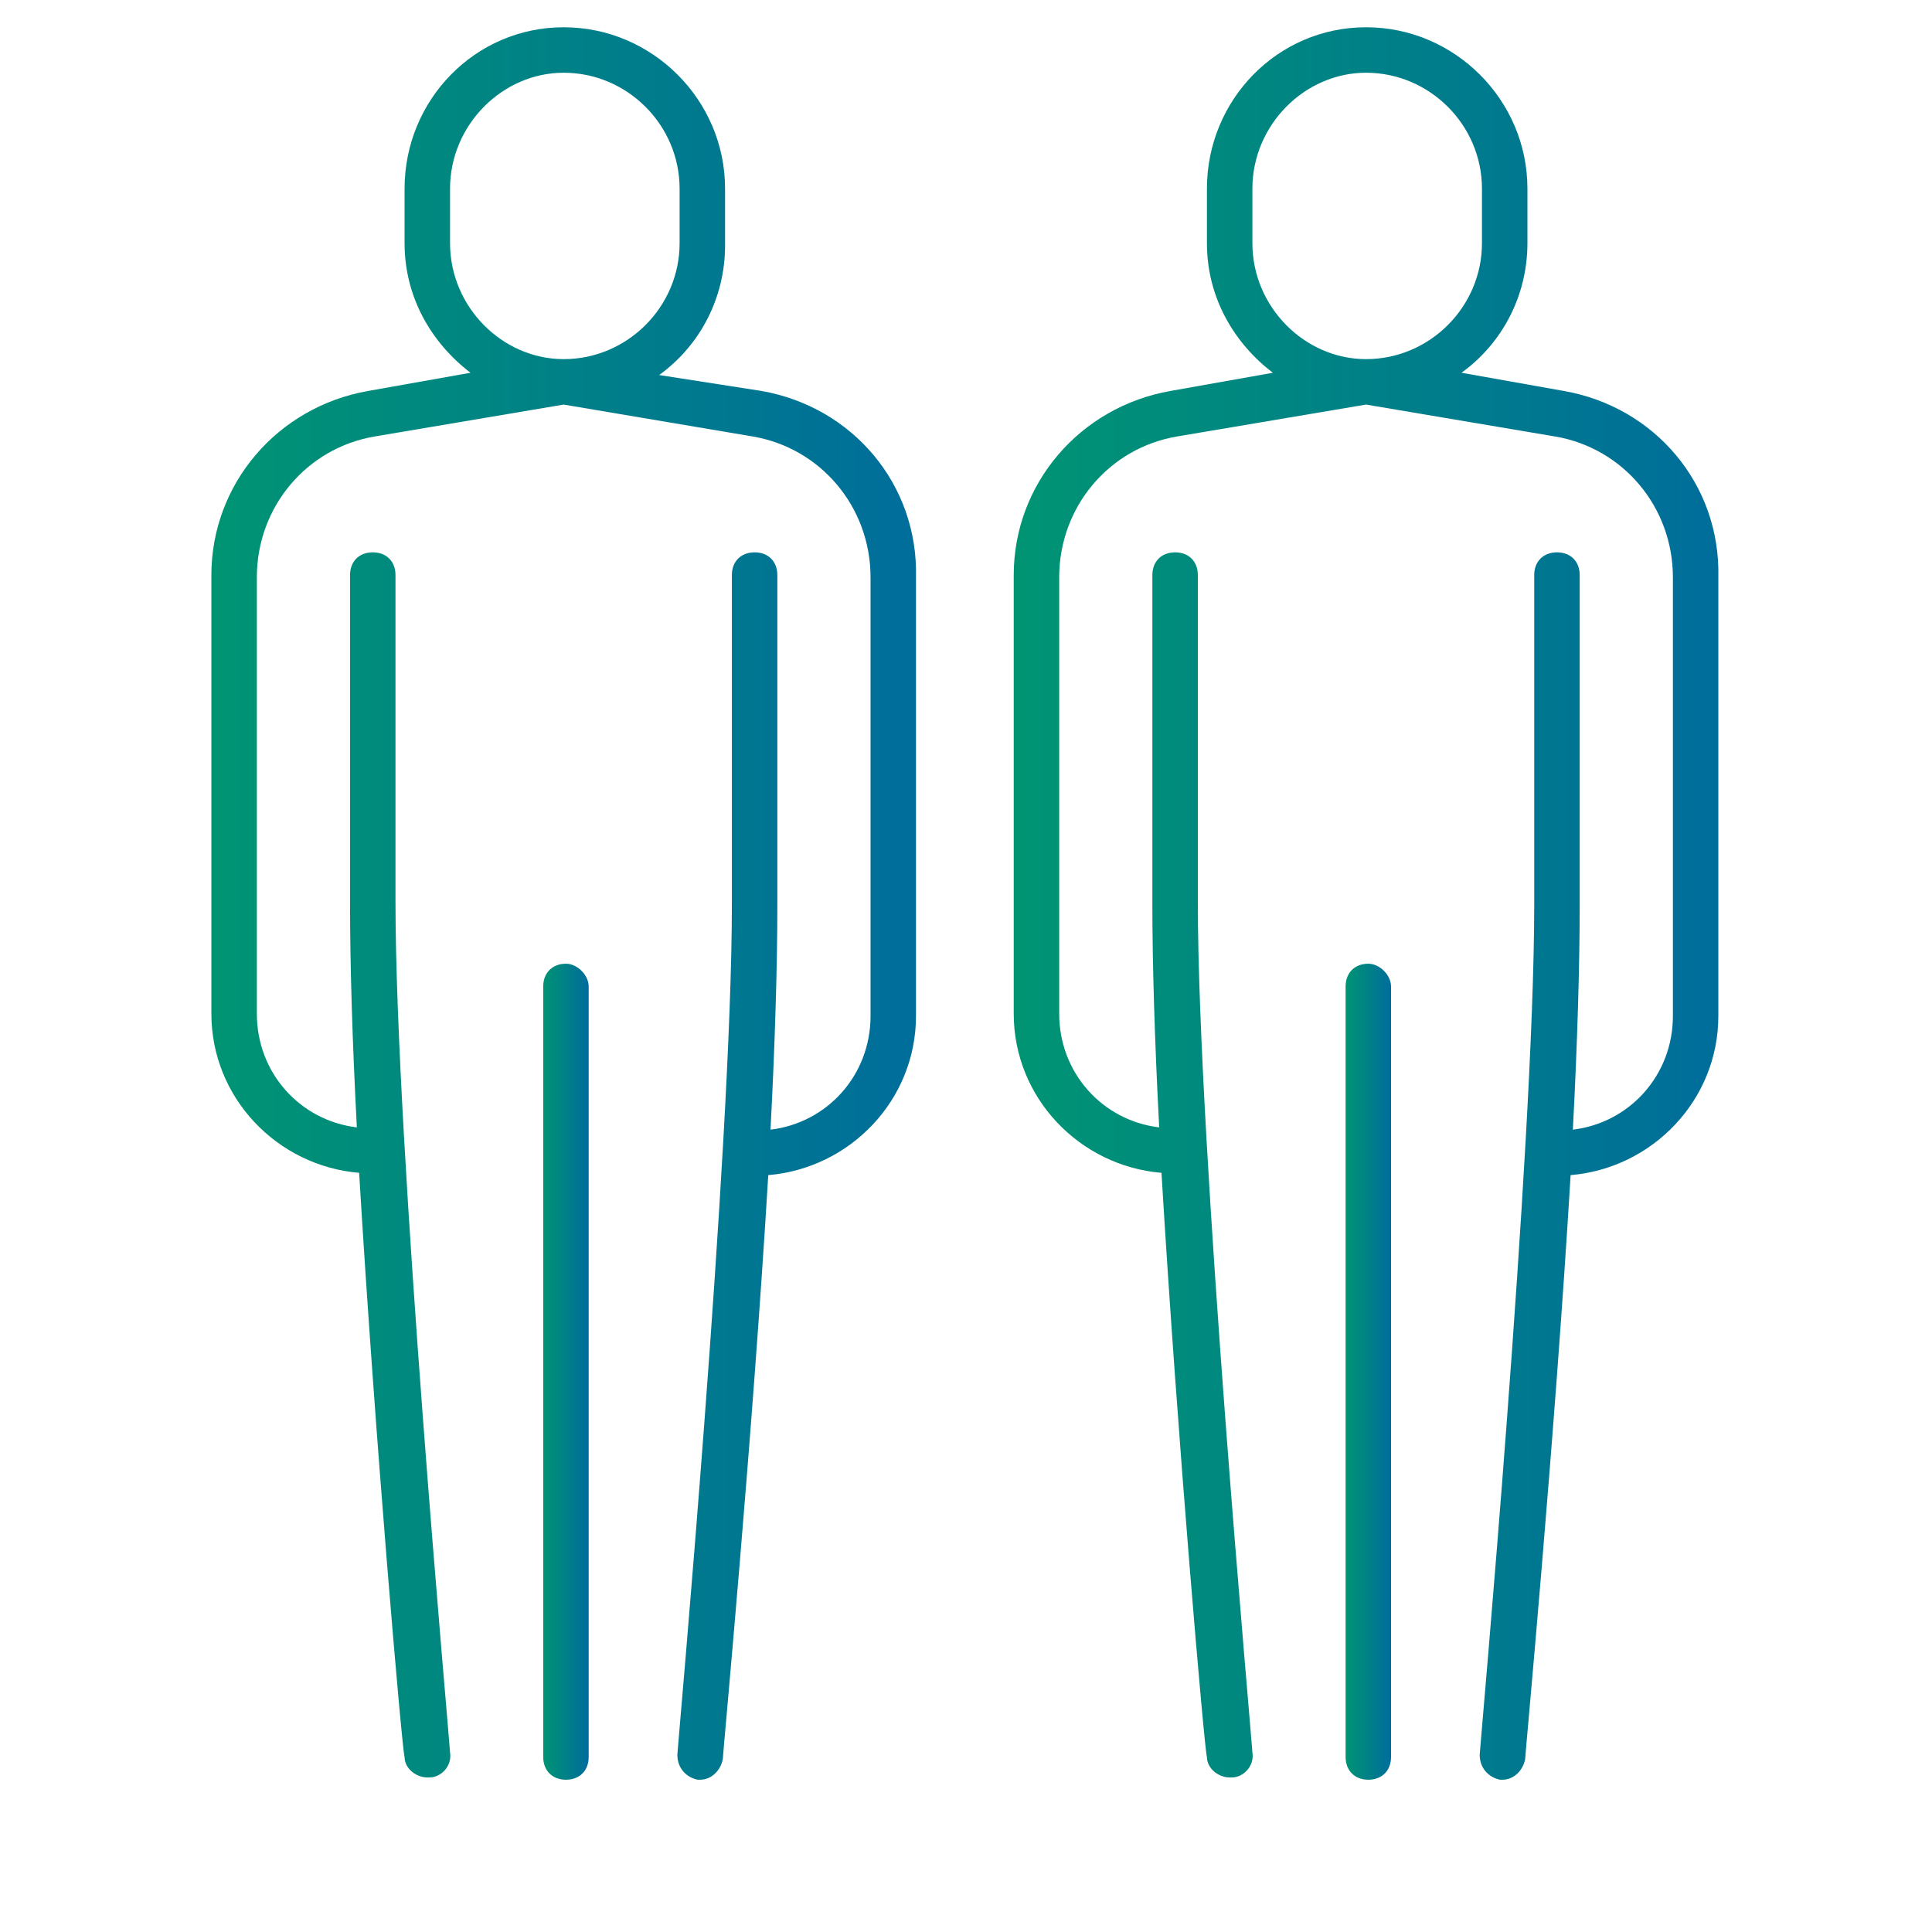
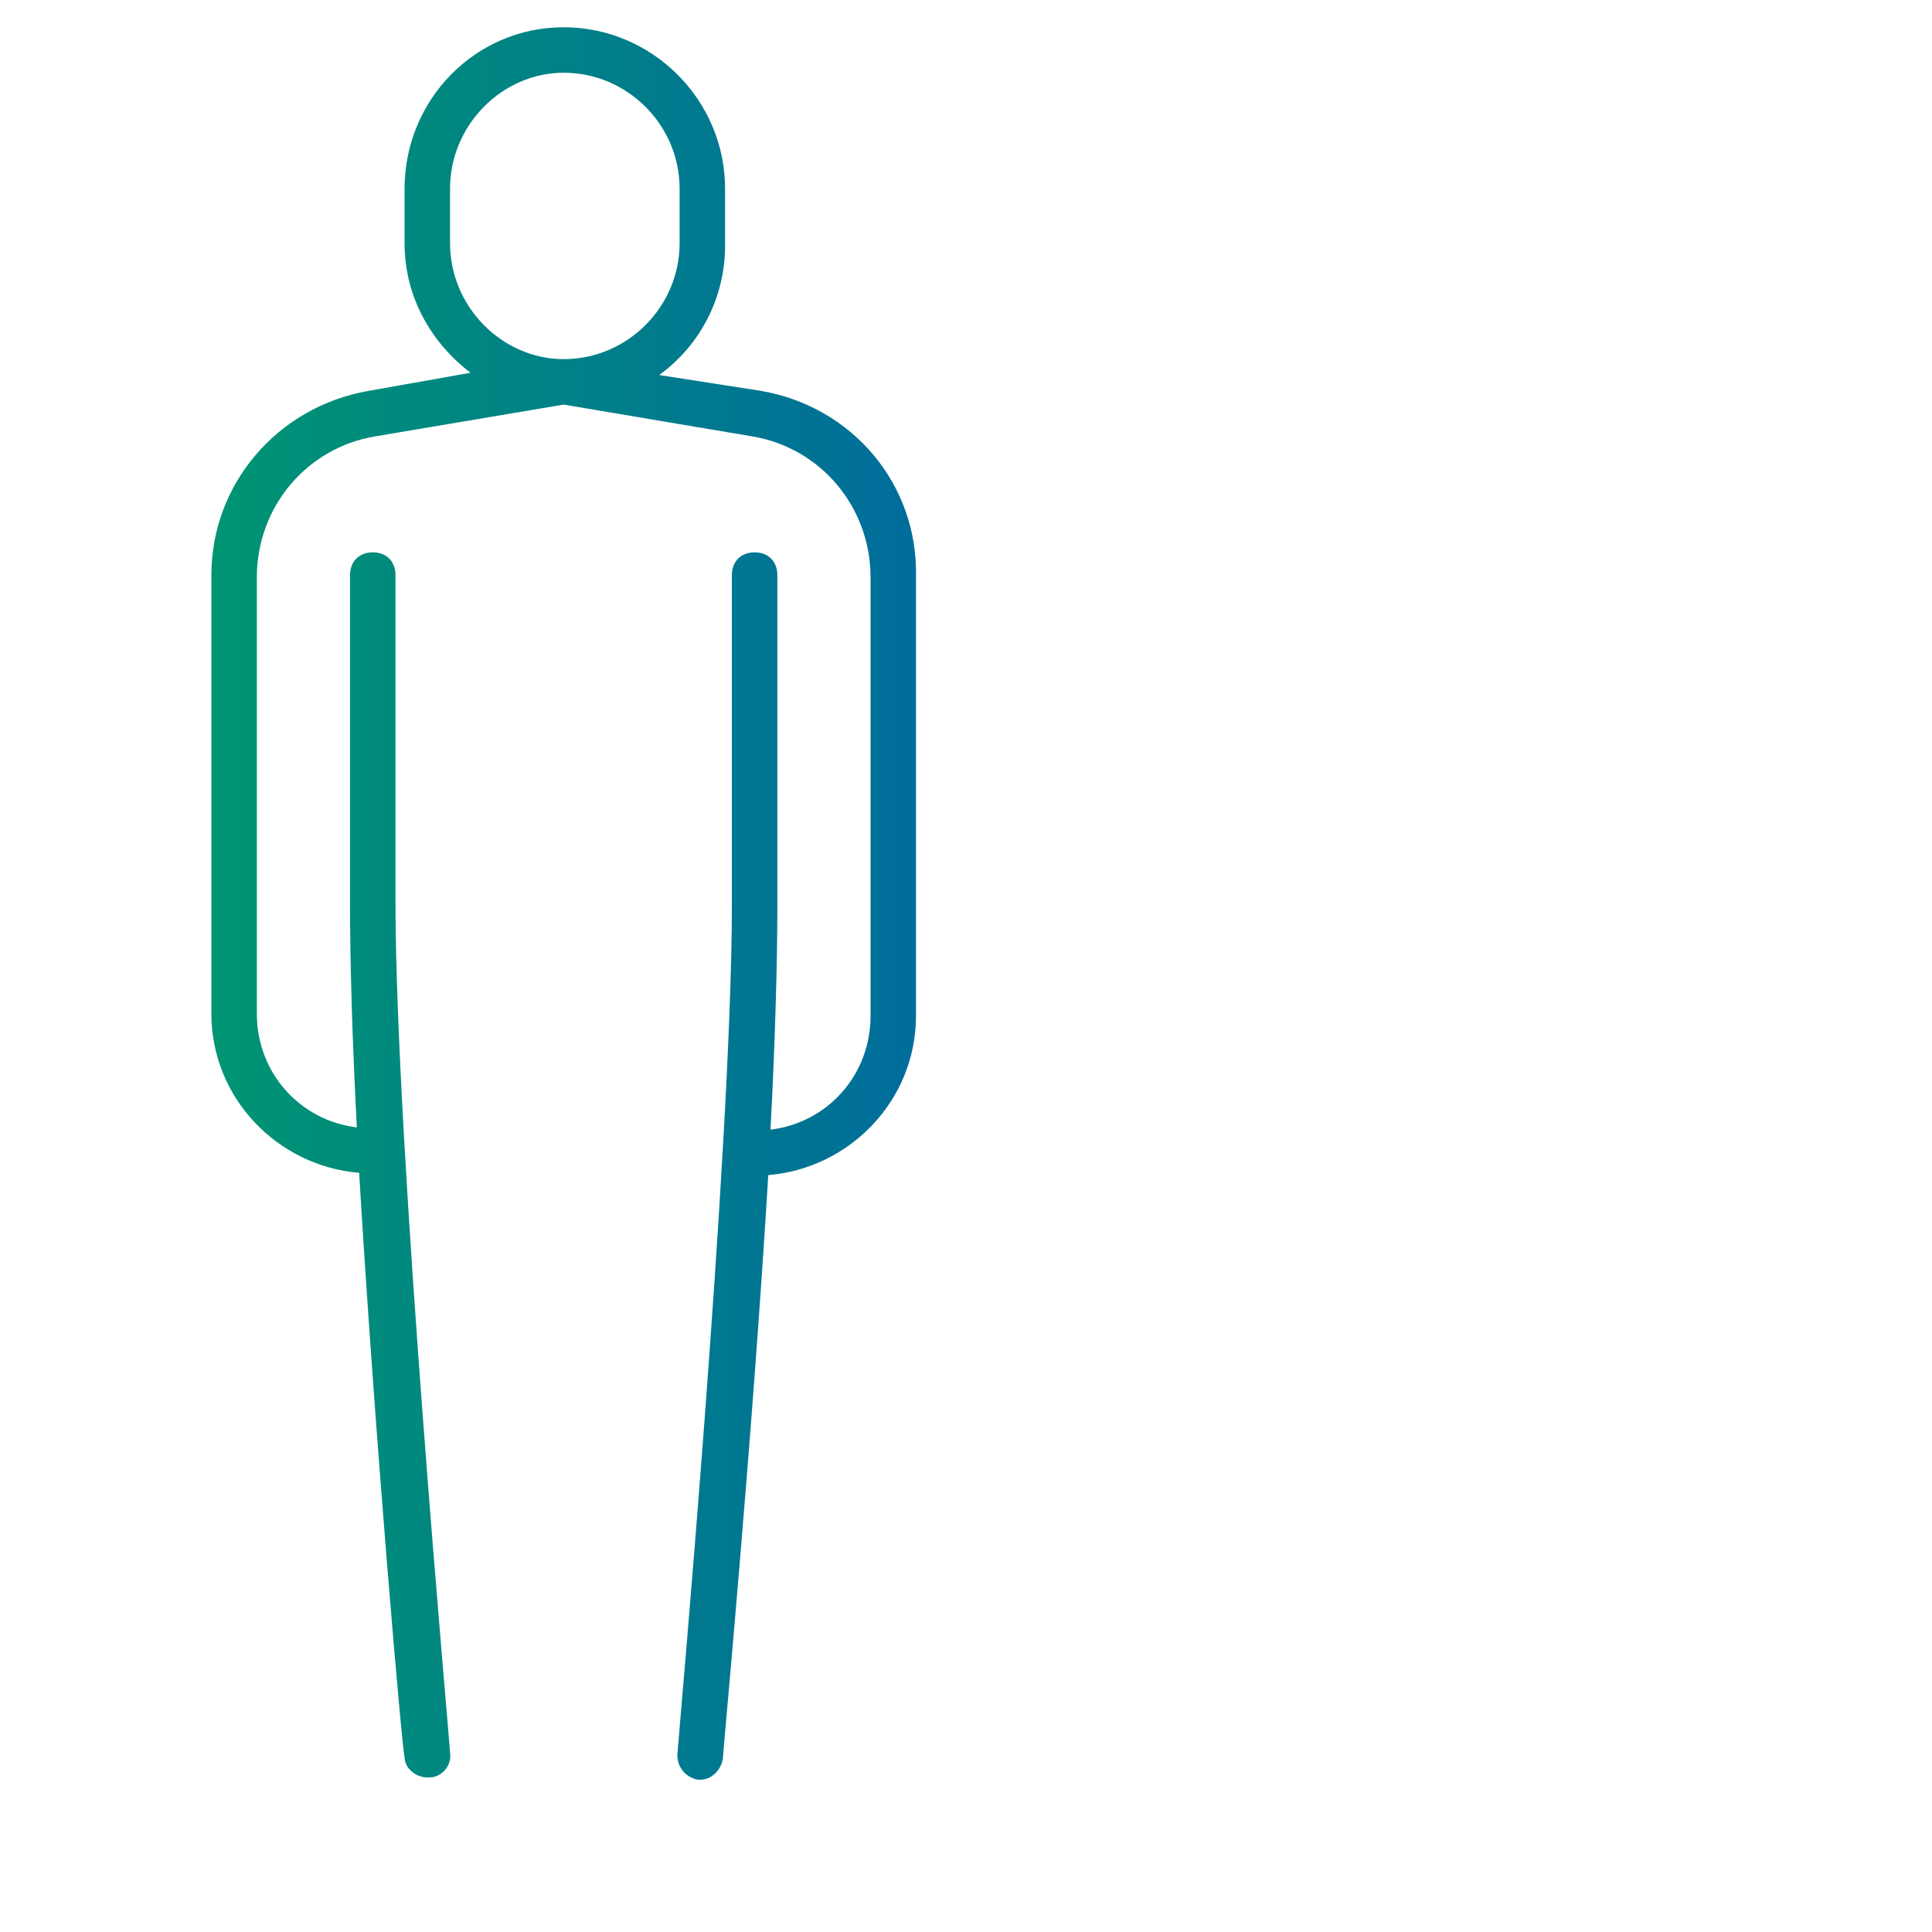
<svg xmlns="http://www.w3.org/2000/svg" width="71" height="71" viewBox="0 0 71 71" fill="none">
  <path d="M27.982 14.367L24.224 13.782C25.727 12.697 26.646 10.942 26.646 9.021V6.933C26.646 3.675 23.973 1.002 20.715 1.002C17.458 1.002 14.868 3.675 14.868 6.933V8.938C14.868 10.942 15.87 12.613 17.291 13.699L13.532 14.367C10.191 14.952 7.768 17.792 7.768 21.133V37.254C7.768 40.345 10.191 42.851 13.198 43.101C13.782 52.874 14.785 64.401 14.868 64.568C14.868 64.986 15.286 65.32 15.704 65.32H15.787C16.205 65.32 16.622 64.902 16.539 64.401C16.539 64.151 14.534 42.099 14.534 33.161V21.133C14.534 20.632 14.2 20.298 13.699 20.298C13.198 20.298 12.864 20.632 12.864 21.133V33.245C12.864 35.416 12.947 38.257 13.114 41.431C11.026 41.18 9.439 39.426 9.439 37.254V21.216C9.439 18.627 11.276 16.455 13.782 16.038L20.715 14.868L27.648 16.038C30.154 16.455 31.992 18.627 31.992 21.216V37.338C31.992 39.509 30.405 41.264 28.316 41.514C28.483 38.34 28.567 35.416 28.567 33.328V21.133C28.567 20.632 28.233 20.298 27.732 20.298C27.23 20.298 26.896 20.632 26.896 21.133V33.245C26.896 42.182 24.892 64.318 24.892 64.485C24.892 64.986 25.226 65.32 25.643 65.404H25.727C26.145 65.404 26.479 65.069 26.562 64.652C26.562 64.485 27.648 52.958 28.233 43.185C31.24 42.934 33.662 40.428 33.662 37.338V21.216C33.746 17.792 31.323 14.952 27.982 14.367ZM16.539 8.938V6.933C16.539 4.594 18.46 2.673 20.715 2.673C23.054 2.673 24.975 4.594 24.975 6.933V8.938C24.975 11.277 23.054 13.198 20.715 13.198C18.46 13.198 16.539 11.277 16.539 8.938Z" fill="url(#paint0_linear_16_115)" />
-   <path d="M20.799 35.416C20.298 35.416 19.963 35.751 19.963 36.252V64.568C19.963 65.069 20.298 65.404 20.799 65.404C21.3 65.404 21.634 65.069 21.634 64.568V36.252C21.634 35.834 21.216 35.416 20.799 35.416Z" fill="url(#paint1_linear_16_115)" />
-   <path d="M57.468 14.367L53.709 13.699C55.213 12.613 56.132 10.859 56.132 8.938V6.933C56.132 3.675 53.459 1.002 50.201 1.002C46.944 1.002 44.354 3.675 44.354 6.933V8.938C44.354 10.942 45.356 12.613 46.776 13.699L43.018 14.367C39.676 14.952 37.254 17.792 37.254 21.133V37.254C37.254 40.345 39.676 42.851 42.684 43.101C43.268 52.874 44.271 64.401 44.354 64.568C44.354 64.986 44.772 65.32 45.189 65.32H45.273C45.691 65.32 46.108 64.902 46.025 64.401C46.025 64.151 44.02 42.099 44.02 33.161V21.133C44.02 20.632 43.686 20.298 43.185 20.298C42.684 20.298 42.349 20.632 42.349 21.133V33.245C42.349 35.416 42.433 38.257 42.6 41.431C40.512 41.18 38.925 39.426 38.925 37.254V21.216C38.925 18.627 40.762 16.455 43.268 16.038L50.201 14.868L57.134 16.038C59.64 16.455 61.478 18.627 61.478 21.216V37.338C61.478 39.509 59.891 41.264 57.802 41.514C57.969 38.34 58.053 35.416 58.053 33.328V21.133C58.053 20.632 57.719 20.298 57.218 20.298C56.717 20.298 56.382 20.632 56.382 21.133V33.245C56.382 42.182 54.378 64.318 54.378 64.485C54.378 64.986 54.712 65.32 55.129 65.404H55.213C55.631 65.404 55.965 65.069 56.048 64.652C56.048 64.485 57.134 52.958 57.719 43.185C60.726 42.934 63.148 40.428 63.148 37.338V21.216C63.232 17.792 60.809 14.952 57.468 14.367ZM46.025 8.938V6.933C46.025 4.594 47.946 2.673 50.201 2.673C52.54 2.673 54.461 4.594 54.461 6.933V8.938C54.461 11.277 52.54 13.198 50.201 13.198C47.946 13.198 46.025 11.277 46.025 8.938Z" fill="url(#paint2_linear_16_115)" />
-   <path d="M50.285 35.416C49.784 35.416 49.45 35.751 49.45 36.252V64.568C49.45 65.069 49.784 65.404 50.285 65.404C50.786 65.404 51.12 65.069 51.12 64.568V36.252C51.12 35.834 50.702 35.416 50.285 35.416Z" fill="url(#paint3_linear_16_115)" />
  <defs>
    <linearGradient id="paint0_linear_16_115" x1="7.798" y1="33.223" x2="33.727" y2="33.223" gradientUnits="userSpaceOnUse">
      <stop stop-color="#009473" />
      <stop offset="1" stop-color="#006D9B" />
    </linearGradient>
    <linearGradient id="paint1_linear_16_115" x1="19.927" y1="50.406" x2="21.597" y2="50.406" gradientUnits="userSpaceOnUse">
      <stop stop-color="#009473" />
      <stop offset="1" stop-color="#006D9B" />
    </linearGradient>
    <linearGradient id="paint2_linear_16_115" x1="37.306" y1="33.223" x2="63.235" y2="33.223" gradientUnits="userSpaceOnUse">
      <stop stop-color="#009473" />
      <stop offset="1" stop-color="#006D9B" />
    </linearGradient>
    <linearGradient id="paint3_linear_16_115" x1="49.435" y1="50.406" x2="51.105" y2="50.406" gradientUnits="userSpaceOnUse">
      <stop stop-color="#009473" />
      <stop offset="1" stop-color="#006D9B" />
    </linearGradient>
  </defs>
</svg>